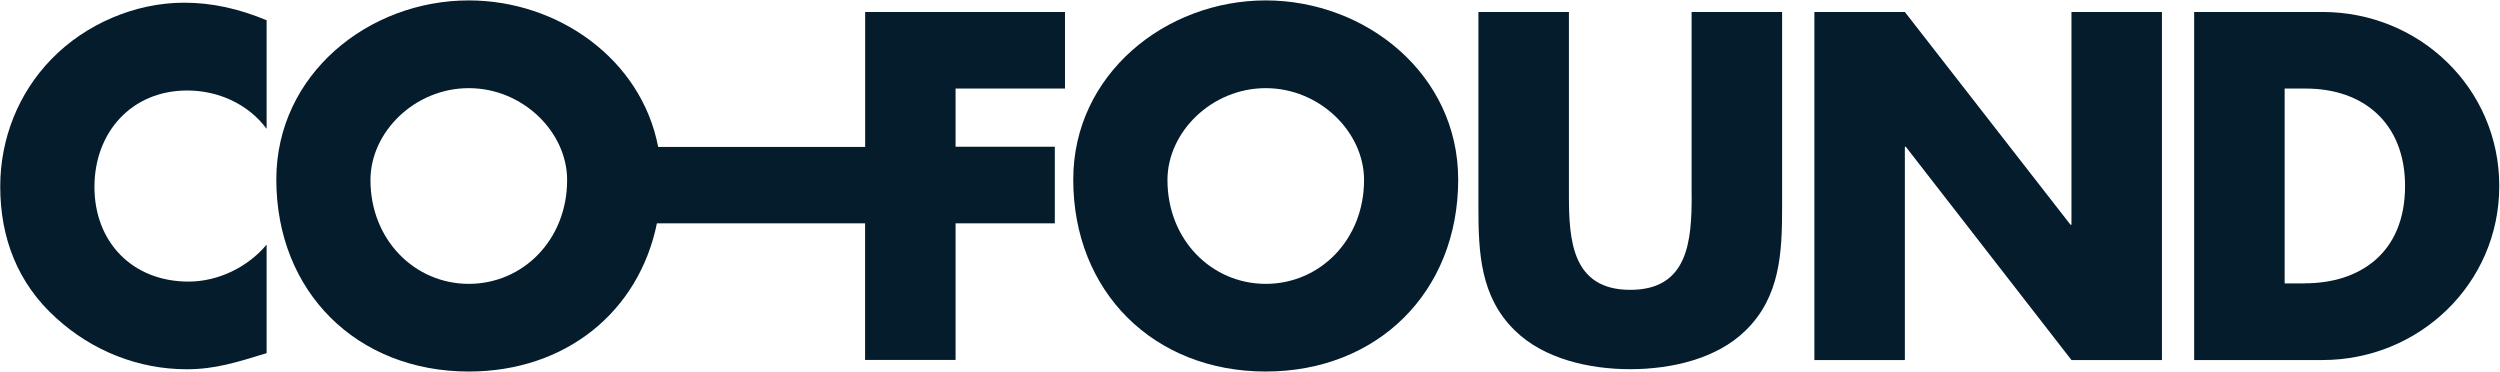
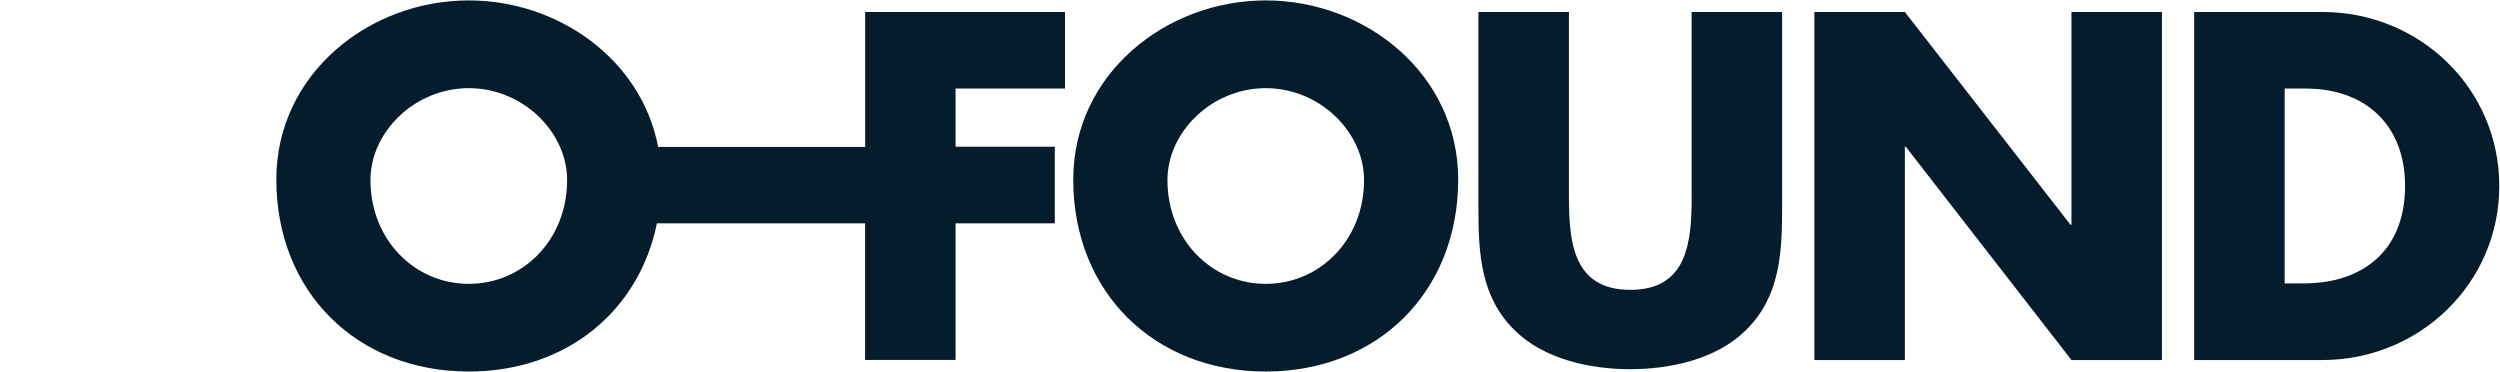
<svg xmlns="http://www.w3.org/2000/svg" width="1689" height="251" viewBox="0 0 1689 251" fill="none">
-   <path d="M34.796 39.89C12.341 62.95 0.16 93.819 0.16 125.991C0.16 160.905 12.015 191.449 37.91 214.834C62.225 237.01 93.42 249.47 126.149 249.47C145.164 249.47 159.855 244.821 180.125 238.591V165.275C167.34 180.571 147.349 190.241 127.405 190.241C89.329 190.241 63.806 163.416 63.806 126.316C63.806 89.217 89.05 61.137 126.475 61.137C147.349 61.137 167.665 70.202 180.125 87.032V13.67C162.04 6.185 143.955 1.815 124.336 1.815C91.235 1.861 57.855 16.18 34.796 39.89Z" fill="#041C2C" />
  <path d="M855.121 0.28C787.478 0.28 725.087 50.164 725.087 121.295C725.087 197.353 779.667 251.003 855.121 251.003C930.575 251.003 985.155 197.353 985.155 121.295C985.155 50.164 922.812 0.28 855.121 0.28ZM855.121 191.774C818.673 191.774 788.733 162.114 788.733 121.62C788.733 89.17 818.673 59.555 855.121 59.555C891.57 59.555 921.556 89.17 921.556 121.62C921.556 162.16 891.616 191.774 855.121 191.774Z" fill="#041C2C" />
  <path d="M1142.9 131.894C1142.9 162.439 1140.71 195.819 1101.43 195.819C1062.14 195.819 1059.96 162.439 1059.96 131.894V8.09H998.823V140.309C998.823 170.574 1000.08 200.514 1023.42 223.248C1043.08 242.588 1073.95 249.422 1101.38 249.422C1128.81 249.422 1159.68 242.588 1179.35 223.248C1202.73 200.468 1203.99 170.574 1203.99 140.309V8.09H1142.85V131.894H1142.9Z" fill="#041C2C" />
  <path d="M1399.48 151.839H1398.83L1286.92 8.09H1225.79V243.239H1286.92V99.118H1287.53L1399.48 243.239H1460.61V8.09H1399.48V151.839Z" fill="#041C2C" />
  <path d="M1569.07 8.09H1482.37V243.239H1569.07C1634.25 243.239 1688.51 191.774 1688.51 125.665C1688.51 59.555 1634.58 8.09 1569.07 8.09ZM1557.22 191.449H1543.51V59.834H1557.82C1597.11 59.834 1624.86 83.544 1624.86 125.618C1624.86 171.458 1593.67 191.402 1557.22 191.402V191.449Z" fill="#041C2C" />
  <path d="M584.453 99.258H444.657C433.313 40.076 377.152 0.28 316.715 0.28C249.024 0.28 186.681 50.164 186.681 121.295C186.681 197.353 241.261 251.003 316.715 251.003C381.941 251.003 431.546 210.882 443.82 150.863H584.453V243.193H645.589V150.863H712.628V99.119H645.589V59.834H719.508V8.09H584.5V99.258H584.453ZM316.715 191.774C280.266 191.774 250.28 162.114 250.28 121.62C250.28 89.17 280.22 59.555 316.715 59.555C353.21 59.555 383.15 89.17 383.15 121.62C383.15 162.16 353.21 191.774 316.715 191.774Z" fill="#041C2C" />
</svg>